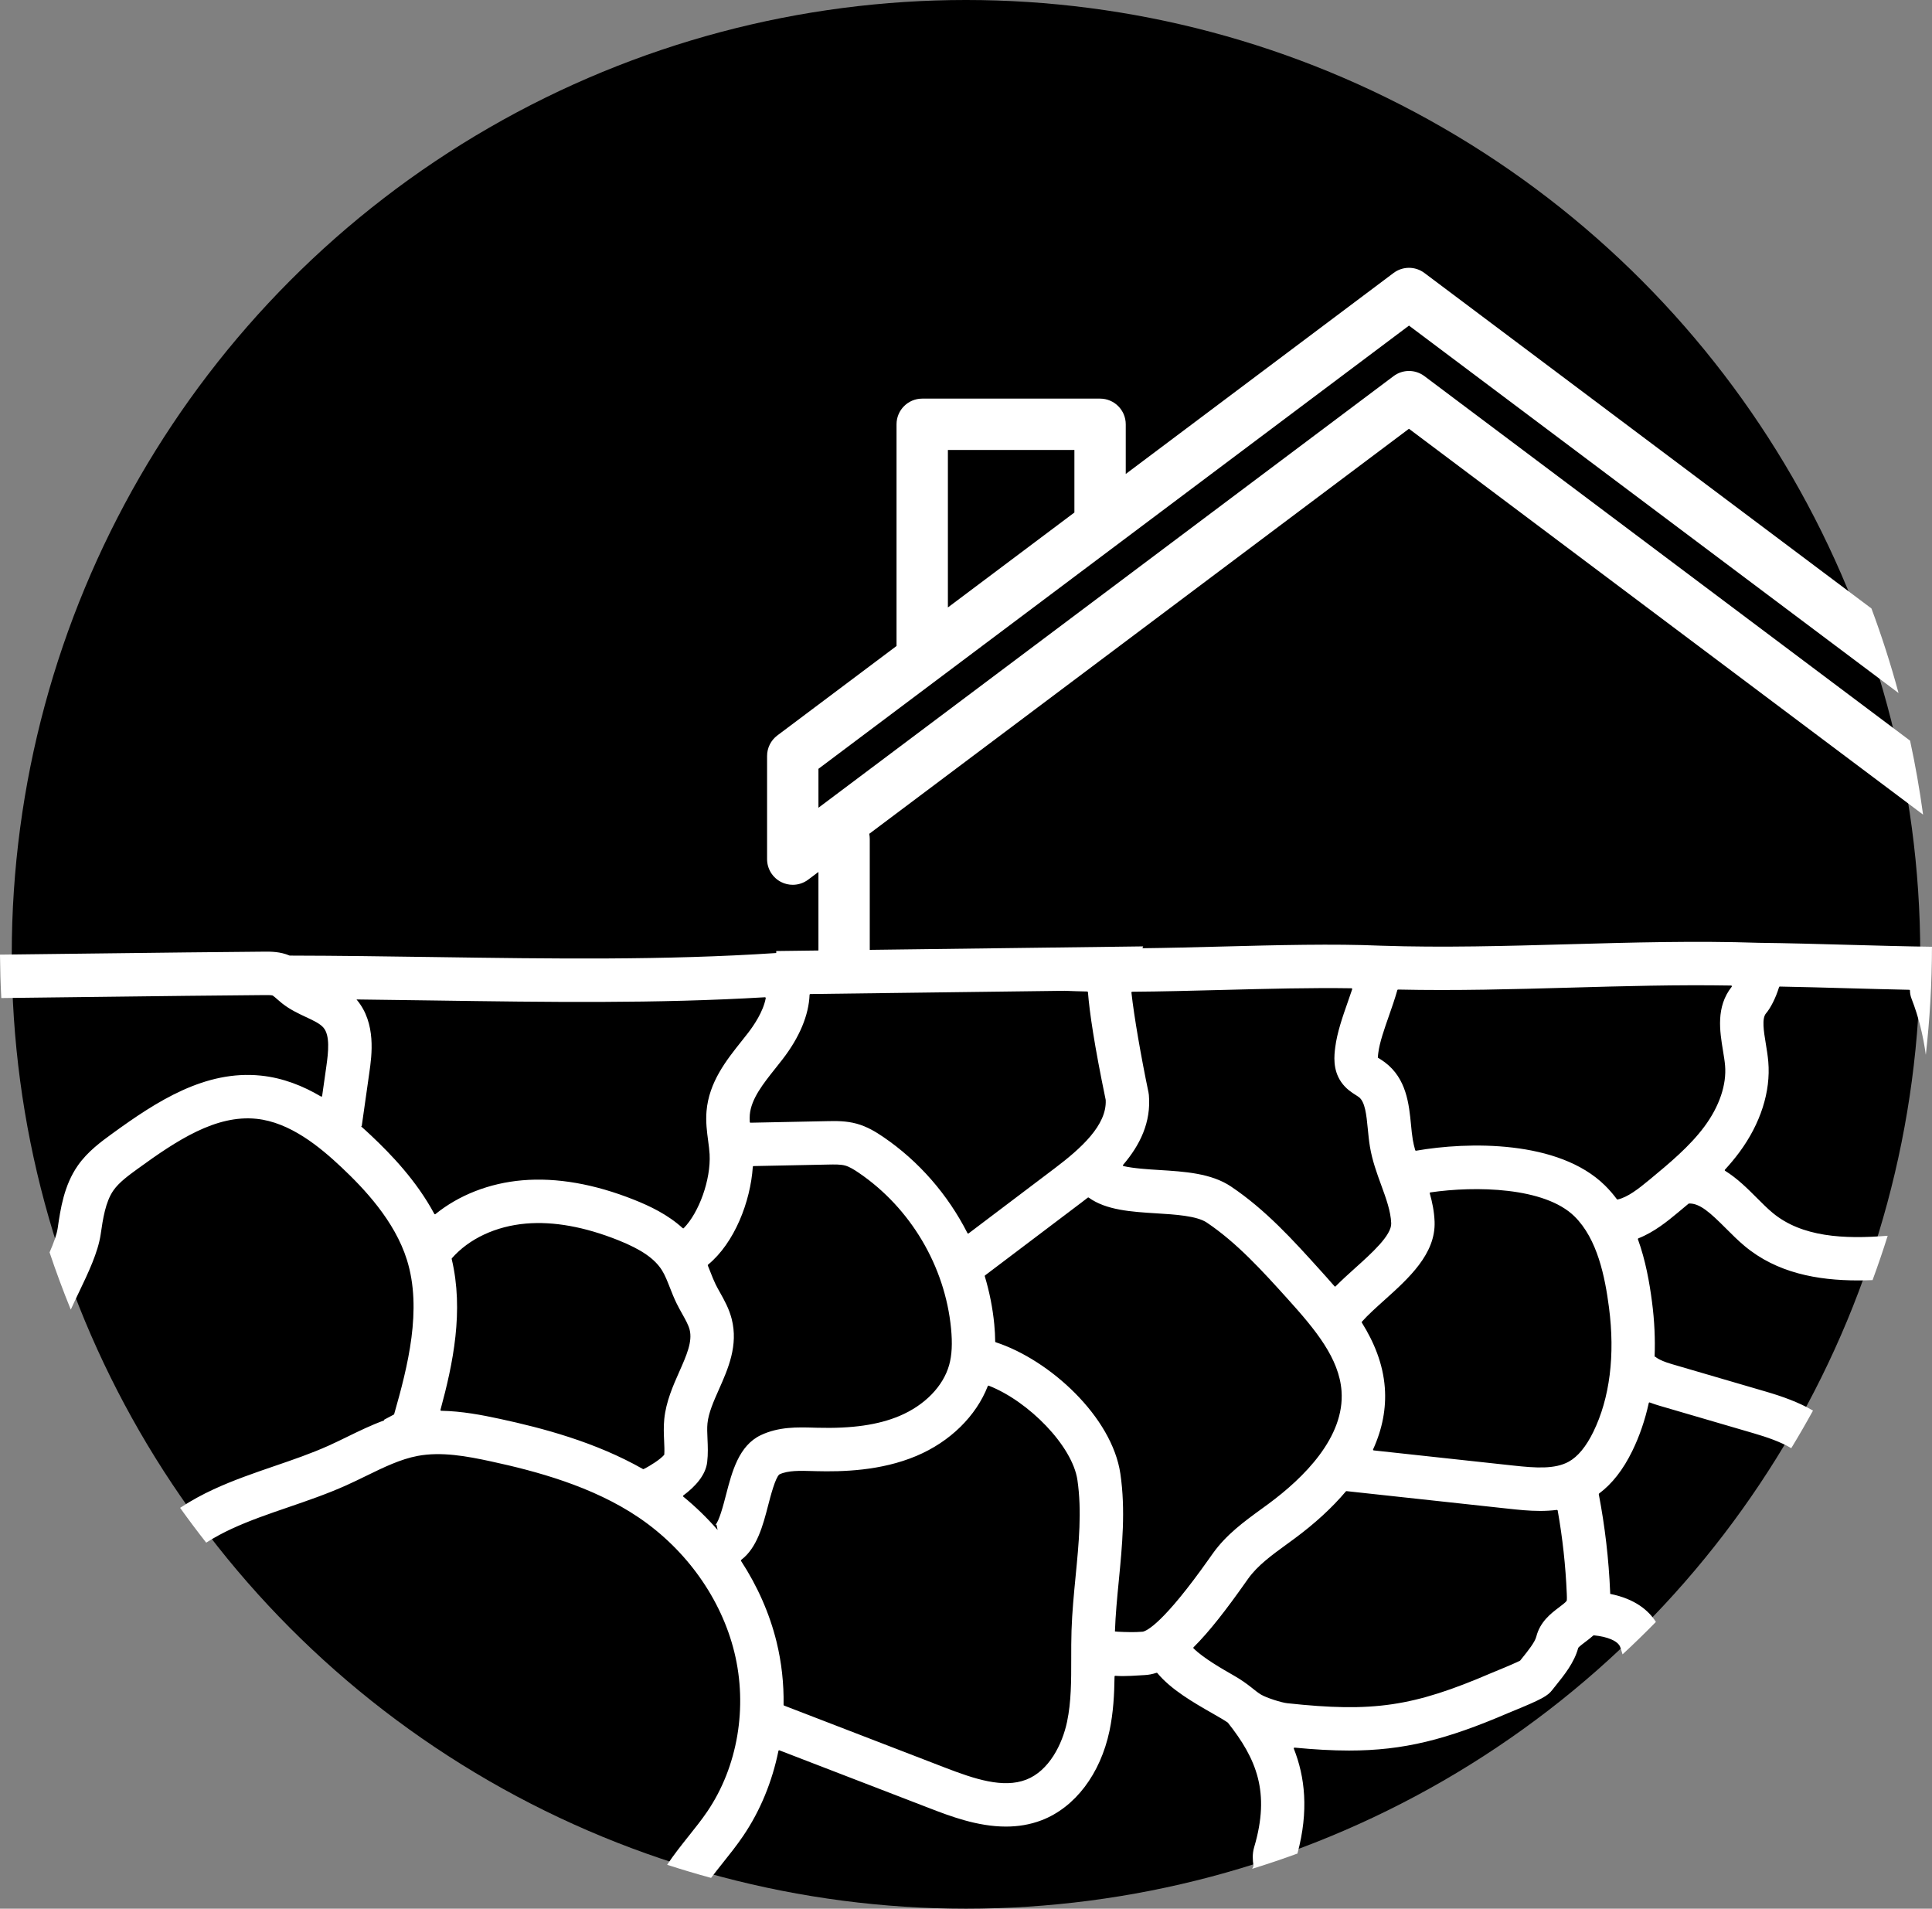
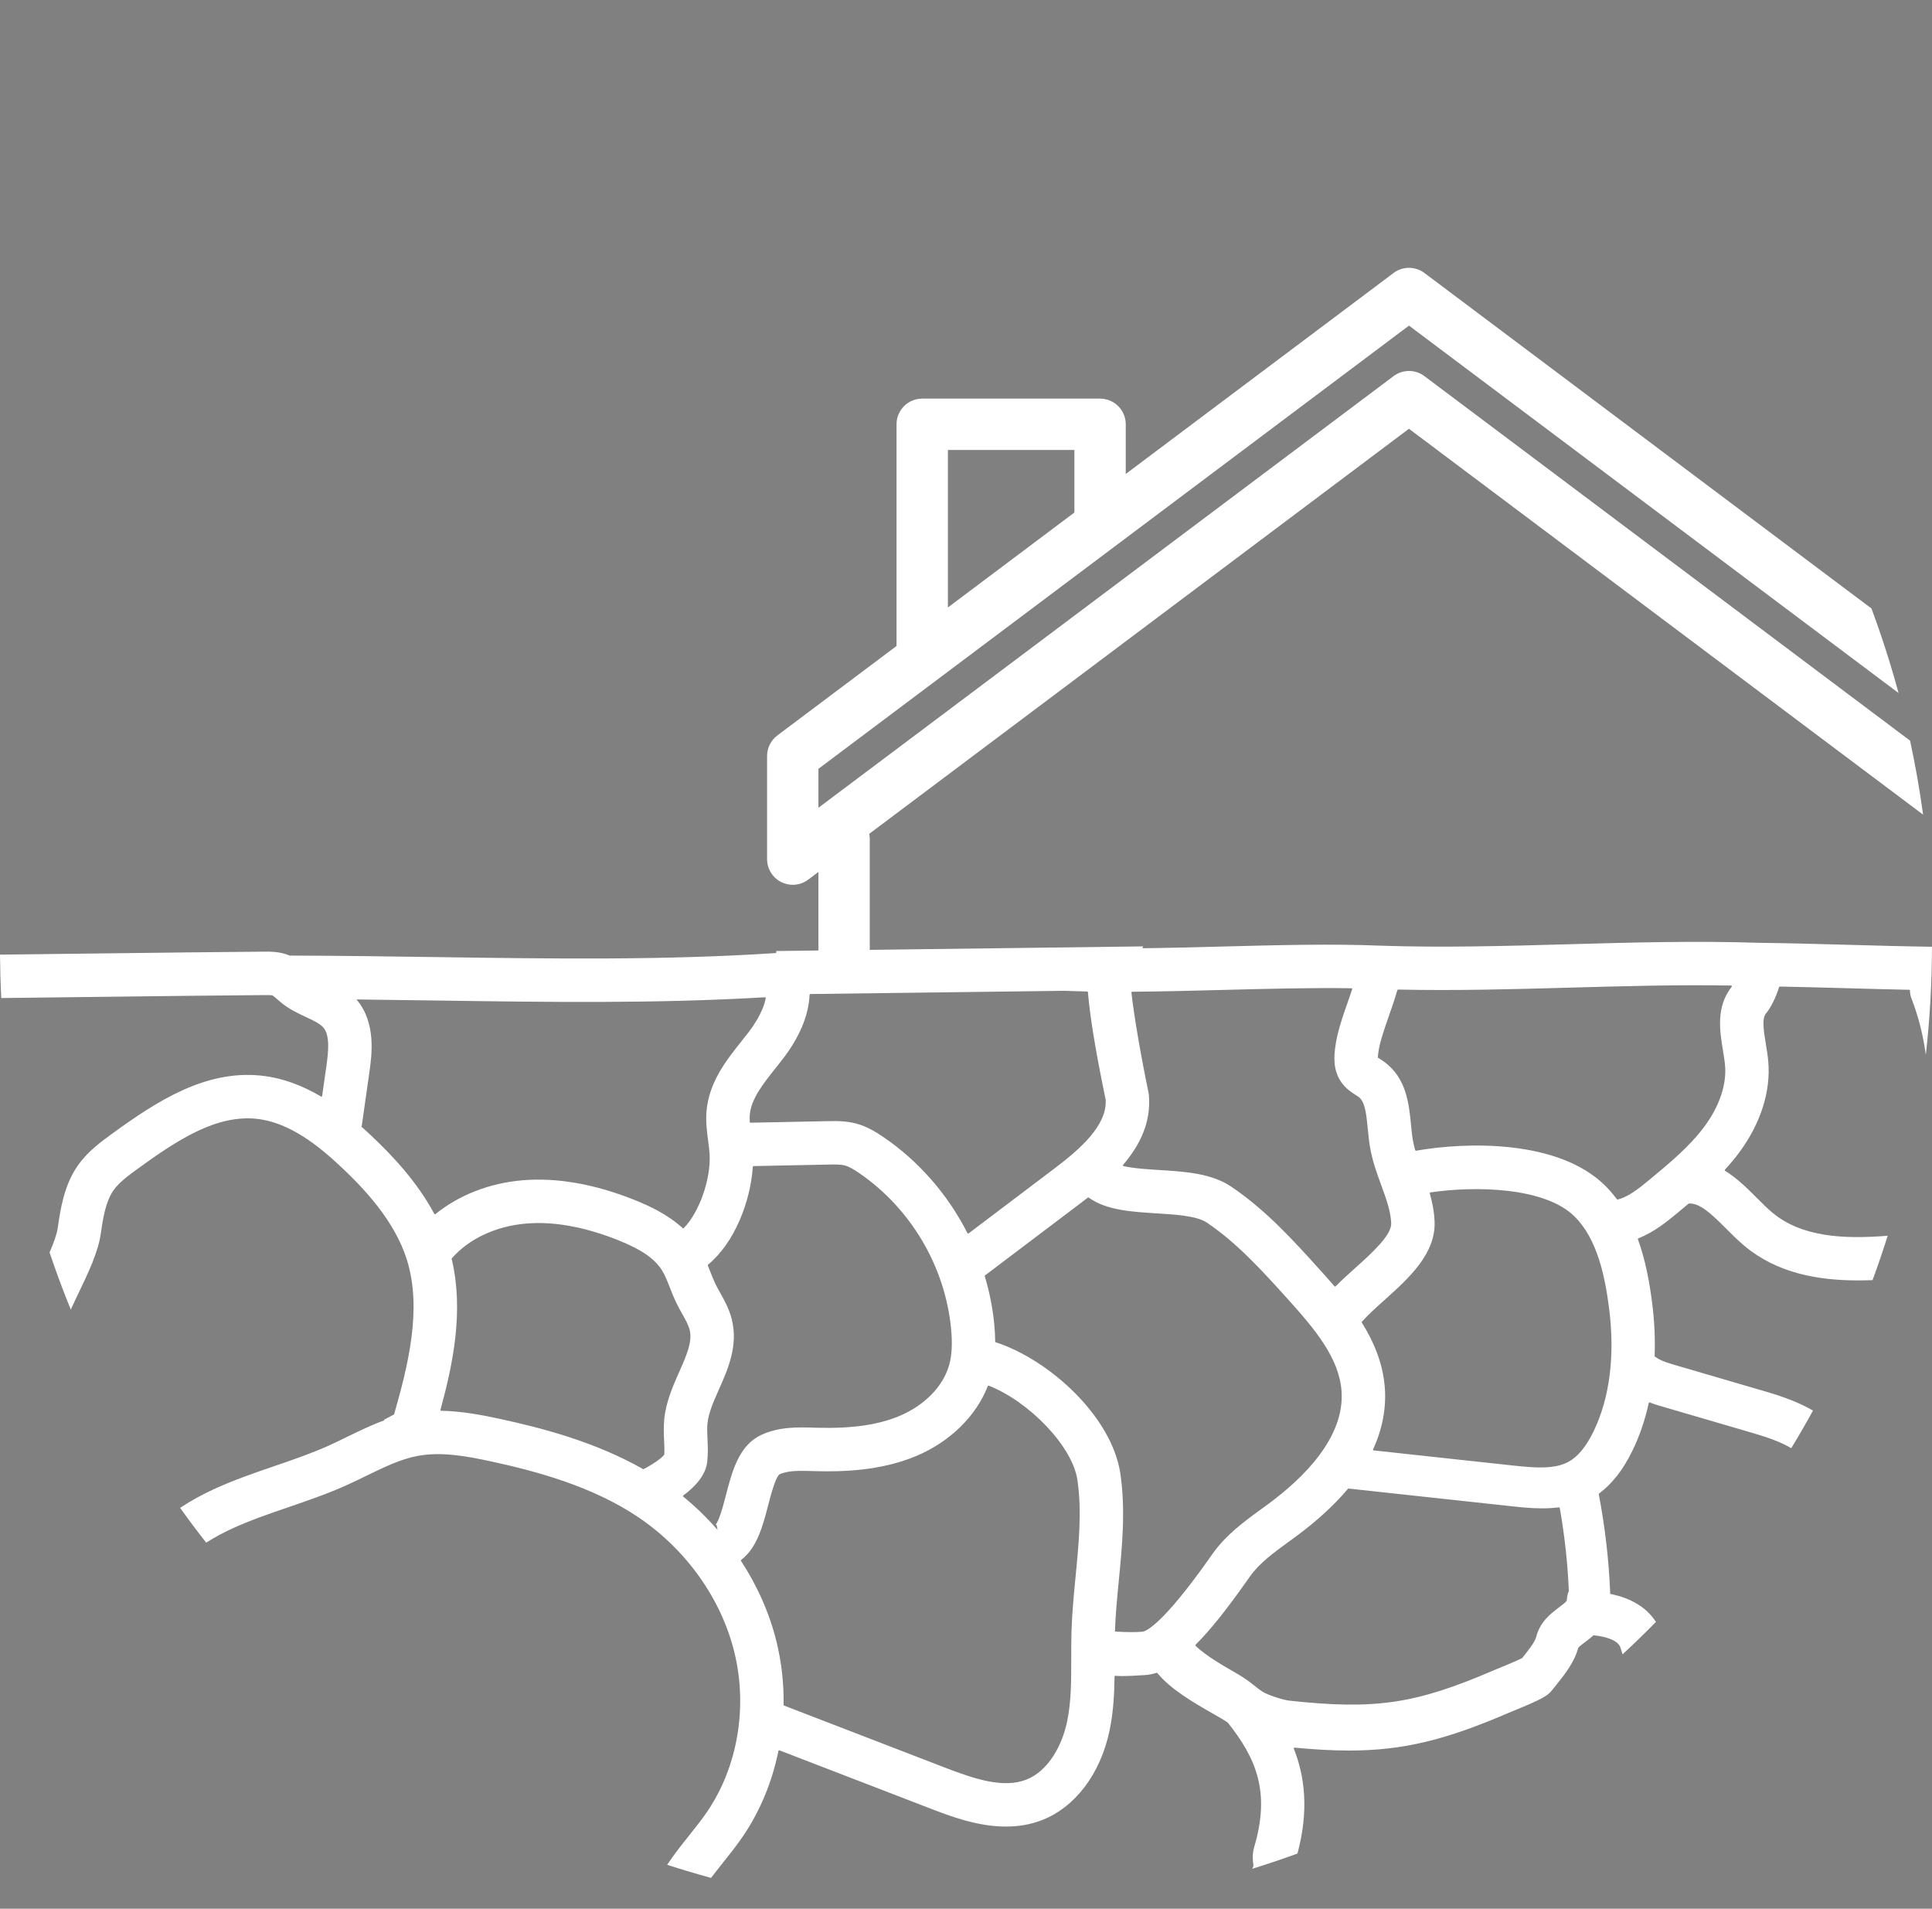
<svg xmlns="http://www.w3.org/2000/svg" version="1.1" x="0px" y="0px" width="630.672px" height="623px" viewBox="0 0 630.672 623" style="enable-background:new 0 0 630.672 623;" xml:space="preserve">
  <rect x="0" y="0" width="630.672" height="623" fill="#808080" stroke="none" />
  <style type="text/css">
	.st0{fill:#FFFFFF;}
</style>
  <defs>
</defs>
  <g>
-     <circle cx="315.336" cy="311.5" r="311.5" />
-     <path class="st0" d="M454.912,89.096l-87.428,65.609v-16.212c0-4.629-3.753-8.381-8.382-8.381h-58.06   c-4.629,0-8.382,3.753-8.382,8.381v72.029c0,0.108,0.012,0.214,0.016,0.321l-38.922,29.209c-2.109,1.583-3.351,4.066-3.351,6.704   v33.666c0,3.176,1.795,6.079,4.634,7.497c1.186,0.593,2.469,0.884,3.746,0.884c1.782,0,3.553-0.567,5.032-1.677l3.351-2.516v25.636   l-13.781,0.175l0.008,0.649c-36.325,2.404-72.943,1.88-111.665,1.318c-15.357-0.223-31.201-0.444-47.122-0.479   c-0.031,0-0.063-0.007-0.092-0.019c-3.059-1.29-6.033-1.279-8.221-1.266c-12.686,0.083-35.847,0.364-58.243,0.636   c-9.501,0.115-19.138,0.233-28.052,0.336c0.043,4.748,0.176,9.474,0.426,14.169c8.846-0.102,18.388-0.218,27.798-0.333   c22.377-0.272,45.517-0.554,58.163-0.635c0.755-0.004,2.143-0.014,2.582,0.128c0.022,0.007,0.035,0.013,0.056,0.024   c0.291,0.161,0.976,0.766,1.434,1.17c0.532,0.47,1.066,0.938,1.618,1.374c2.561,2.024,5.344,3.325,7.799,4.473   c2.487,1.162,4.636,2.166,5.747,3.498c2.134,2.556,1.588,7.857,0.91,12.627l-1.37,9.635c-0.025,0.178-0.221,0.272-0.376,0.18   c-5.83-3.449-12.377-6.081-19.632-6.826c-18.152-1.859-33.934,8.339-48.531,18.949c-3.562,2.59-7.996,5.813-11.2,10.391   c-4.549,6.5-5.674,14.216-6.578,20.415c-0.313,2.147-1.348,4.935-2.661,7.95c2.114,6.32,4.432,12.545,6.927,18.68   c0.825-1.825,1.723-3.708,2.616-5.573c3.089-6.452,6.283-13.124,7.142-19.011c0.724-4.963,1.543-10.588,4.165-14.334   c1.844-2.635,4.933-4.881,7.922-7.054c12.89-9.371,25.558-17.668,38.749-16.315c10.927,1.122,20.609,9.075,27.824,15.878   c7.228,6.816,17.3,17.357,21.304,30.155c5.057,16.161,0.28,34.812-4.159,50.355c-0.019,0.066-0.064,0.121-0.125,0.154l-3.201,1.707   l0.094,0.176c-4.229,1.542-8.214,3.482-12.115,5.386c-2.109,1.029-4.102,2.002-6.121,2.908c-5.624,2.524-11.445,4.519-17.607,6.631   c-6.564,2.25-13.352,4.577-19.917,7.611c-3.43,1.585-7.172,3.578-10.886,6.024c2.759,3.851,5.595,7.642,8.52,11.361   c2.827-1.801,5.682-3.304,8.312-4.519c5.904-2.729,12.056-4.836,18.568-7.069c6.193-2.124,12.596-4.318,18.812-7.107   c2.228-1,4.418-2.068,6.536-3.101c5.755-2.809,11.191-5.461,16.804-6.516c7.732-1.454,16.058,0.086,23.92,1.788   c14.527,3.144,33.145,8.072,48.296,18.355c15.54,10.548,26.895,26.553,31.155,43.914c4.401,17.94,1.098,37.388-8.839,52.023   c-1.814,2.673-3.862,5.238-6.029,7.953c-2.395,3-4.844,6.078-7.066,9.423c4.731,1.537,9.511,2.966,14.337,4.283   c1.211-1.608,2.49-3.216,3.804-4.863c2.24-2.806,4.557-5.708,6.679-8.835c5.612-8.266,9.475-17.773,11.508-27.749   c0.031-0.153,0.19-0.24,0.336-0.184l48.941,18.867c6.604,2.546,15.597,6.013,24.984,6.013c3.872,0,7.811-0.59,11.676-2.077   c10.888-4.189,19.161-15.095,22.132-29.172c1.257-5.961,1.57-11.897,1.647-17.719c0.002-0.144,0.123-0.255,0.266-0.244   c0.8,0.057,1.606,0.089,2.415,0.089c1.841,0,3.678-0.117,5.391-0.225c0.637-0.041,1.218-0.078,1.709-0.099   c1.299-0.055,2.605-0.312,3.921-0.745c0.096-0.032,0.2-0.003,0.264,0.075c4.491,5.435,11.877,9.666,17.964,13.148   c1.781,1.019,4.172,2.387,5.036,3.032c0.019,0.014,0.034,0.03,0.049,0.049c9.265,11.699,13.897,22.633,8.567,40.594   c-0.69,2.326-0.444,4.367-0.282,5.717c0.017,0.139,0.038,0.305,0.052,0.45c-0.105,0.262-0.255,0.579-0.421,0.913   c4.978-1.542,9.904-3.203,14.774-4.983c3.755-13.98,2.445-25.062-1.181-34.235c-0.069-0.175,0.073-0.357,0.26-0.339   c6.476,0.619,12.3,0.954,17.747,0.953c17.928,0,31.85-3.586,52.071-12.284c0.179-0.077,0.552-0.228,1.054-0.434   c9.935-4.058,11.742-5.143,13.196-7.014c0.399-0.515,0.832-1.052,1.28-1.609c2.657-3.302,5.955-7.4,7.213-12.13   c0.009-0.035,0.022-0.065,0.046-0.093c0.384-0.463,1.501-1.305,2.261-1.878c0.804-0.606,1.715-1.294,2.628-2.102   c0.053-0.047,0.126-0.071,0.197-0.064c4.466,0.452,7.658,1.791,8.515,3.638c0.19,0.409,0.386,1.075,0.593,1.778   c0.075,0.252,0.162,0.531,0.245,0.802c3.714-3.444,7.344-6.975,10.889-10.592c-2.364-3.708-6.758-7.521-14.918-9.148   c-0.008-0.232-0.017-0.459-0.025-0.664c-0.441-10.655-1.691-21.358-3.701-31.85c-0.018-0.093,0.018-0.186,0.094-0.242   c4.251-3.174,7.824-7.733,10.834-13.882c2.36-4.821,4.154-10.072,5.385-15.661c0.033-0.149,0.185-0.235,0.328-0.18   c0.997,0.381,2.054,0.735,3.169,1.061l30.73,8.985c4.356,1.273,8.821,2.801,12.284,4.869c2.458-4.03,4.82-8.123,7.099-12.269   c-4.706-2.756-10.128-4.661-15.406-6.204l-30.73-8.985c-4.677-1.368-5.511-2.564-5.544-2.614c0.033,0.048,0.085,0.178,0.097,0.302   l-0.129,0.012c0.237-5.783-0.032-11.802-0.842-18.001c-0.827-6.337-2.096-13.518-4.593-20.419   c-0.046-0.126,0.017-0.263,0.142-0.312c5.256-2.081,9.558-5.641,12.745-8.281c1.204-0.998,2.414-2.007,3.623-3.024   c0.046-0.039,0.105-0.062,0.164-0.064c3.522-0.122,6.95,3.018,12.075,8.15c1.931,1.934,3.928,3.933,6.087,5.735   c10.474,8.743,23.638,11.218,37.026,11.218c1.574,0,3.15-0.04,4.726-0.102c1.76-4.773,3.407-9.601,4.94-14.479   c-14.287,1.161-28.058,0.455-37.611-7.518c-1.666-1.391-3.354-3.08-5.139-4.869c-2.989-2.994-6.354-6.352-10.319-8.809   c-0.133-0.083-0.159-0.261-0.053-0.377c1.634-1.781,3.204-3.647,4.676-5.633c6.942-9.372,10.306-19.878,9.471-29.58   c-0.174-2.016-0.499-3.994-0.814-5.906c-0.667-4.054-1.357-8.247,0.08-9.904c1.424-1.643,3.184-5.031,4.249-8.563   c0.032-0.108,0.13-0.18,0.242-0.178c7.165,0.134,14.671,0.341,21.991,0.544c6.724,0.186,13.606,0.376,20.258,0.511   c0.137,0.003,0.241,0.113,0.241,0.25c-0.001,0.867,0.164,1.77,0.535,2.721c2.306,5.903,3.781,12.022,4.638,18.257   c1.301-11.583,1.995-23.349,2.006-35.277c-8.7-0.116-18.139-0.377-27.287-0.63c-9.805-0.271-19.942-0.55-29.219-0.655   c-20.657-0.691-41.721-0.1-62.093,0.47c-20.194,0.567-41.074,1.153-61.33,0.47v0c-15.332-0.672-33.89-0.19-51.839,0.277   c-8.676,0.225-17.493,0.453-25.979,0.552l0.263-0.601l-89.257,1.134v-36.203c0-0.573-0.058-1.133-0.168-1.674l176.179-132.211   l167.828,125.944c-1.107-8.151-2.526-16.201-4.243-24.141L464.975,122.763c-1.491-1.119-3.26-1.678-5.031-1.678   c-1.771,0-3.54,0.56-5.031,1.678l-187.745,140.89v-12.71l192.775-144.665l159.806,119.924c-2.535-9.378-5.486-18.585-8.843-27.595   L464.974,89.096C461.993,86.859,457.894,86.859,454.912,89.096z M142.148,396.283c-0.122,0.099-0.299,0.062-0.373-0.076   c-5.813-10.819-14.129-19.436-20.517-25.46c-1.099-1.037-2.249-2.095-3.449-3.158l0.265,0.038l2.493-17.541   c0.8-5.624,2.289-16.094-4.059-23.701c-0.047-0.057-0.099-0.104-0.147-0.16c8.482,0.092,16.893,0.214,25.163,0.334   c37.379,0.542,72.818,1.056,108.167-1.048c0.165-0.01,0.3,0.137,0.27,0.299c-0.811,4.453-4.029,9.088-5.743,11.307   c-0.687,0.889-1.395,1.777-2.107,2.671c-4.995,6.273-10.656,13.384-11.474,22.87c-0.304,3.504,0.137,6.804,0.527,9.716   c0.207,1.543,0.401,3.001,0.476,4.367c0.452,8.344-3.492,19.098-8.439,24.125c-0.095,0.097-0.25,0.096-0.35,0.004   c-4.867-4.452-10.761-7.225-15.794-9.232c-13.031-5.196-25.328-7.342-36.55-6.384C159.71,386.179,149.78,390.103,142.148,396.283z    M216.844,463.146c-0.259,2.544-0.149,4.989-0.052,7.145c0.072,1.582,0.139,3.092,0.056,4.447c-0.004,0.058-0.023,0.11-0.061,0.154   c-1.174,1.376-4.29,3.435-6.674,4.615c-0.076,0.037-0.161,0.032-0.234-0.009c-15.583-8.859-32.824-13.368-46.607-16.351   c-5.911-1.28-12.471-2.539-19.245-2.666c-0.164-0.003-0.281-0.155-0.238-0.313c4.114-15.074,7.679-32.369,3.659-49.234   c-0.019-0.08,0.001-0.165,0.056-0.228c5.578-6.368,14.329-10.484,24.21-11.329c9.006-0.772,19.126,1.055,30.093,5.427   c7.526,3.002,11.941,6.048,14.317,9.879c0.97,1.565,1.739,3.525,2.553,5.601c0.647,1.65,1.316,3.355,2.166,5.099   c0.606,1.241,1.246,2.382,1.864,3.486c1.038,1.851,2.018,3.6,2.41,5.138c0.992,3.883-1.033,8.447-3.377,13.731   C219.716,452.296,217.423,457.465,216.844,463.146z M236.99,487.95c-0.851,3.287-2.277,8.789-3.552,9.867   c0.041-0.035,0.209-0.144,0.44-0.194l0.377,1.763c-3.406-3.913-7.15-7.562-11.199-10.874c-0.127-0.104-0.122-0.295,0.01-0.392   c3.916-2.899,7.274-6.635,7.779-10.849c0.325-2.719,0.209-5.321,0.105-7.617c-0.082-1.832-0.16-3.562-0.006-5.072   c0.35-3.435,2.001-7.156,3.75-11.097c2.982-6.722,6.362-14.34,4.154-22.986c-0.852-3.339-2.406-6.112-3.778-8.56   c-0.547-0.974-1.062-1.894-1.491-2.772c-0.6-1.232-1.139-2.605-1.708-4.058c-0.257-0.655-0.528-1.336-0.812-2.029   c-0.042-0.101-0.014-0.216,0.071-0.286c8.656-7.12,13.856-20.583,14.615-31.952c0.009-0.13,0.114-0.229,0.244-0.231l24.347-0.494   c2.1-0.043,4.082-0.083,5.563,0.326c1.418,0.392,2.969,1.368,4.434,2.363c16.889,11.483,28.15,30.474,30.122,50.801   c0.478,4.929,0.282,8.722-0.617,11.938c-1.94,6.944-7.995,13.157-16.198,16.617c-6.945,2.93-15.495,4.164-26.877,3.859l-1.085-0.03   c-5.363-0.155-11.446-0.329-17.295,2.434C241.164,471.837,238.947,480.397,236.99,487.95z M351.115,514.512   c-0.56,5.763-1.139,11.721-1.333,17.693c-0.101,3.086-0.098,6.175-0.096,9.162c0.006,7.267,0.011,14.13-1.366,20.657   c-1.525,7.225-5.833,15.977-13.353,18.87c-7.521,2.894-16.813-0.21-26.473-3.932l-52.549-20.259   c-0.098-0.038-0.162-0.132-0.16-0.238c0.113-6.889-0.639-13.823-2.295-20.574c-2.279-9.289-6.257-18.234-11.596-26.411   c-0.071-0.109-0.045-0.251,0.059-0.33c5.179-3.899,7.131-11.367,8.758-17.648c0.832-3.214,2.377-9.173,3.693-10.236   c0.023-0.019,0.046-0.032,0.073-0.044c2.78-1.294,6.674-1.182,10.793-1.063l1.121,0.032c8.48,0.217,21.106-0.052,32.758-4.97   c11.005-4.642,19.492-13.018,23.294-22.783c0.051-0.13,0.195-0.197,0.325-0.146c13.014,5.095,27.312,19.658,28.939,30.811   C353.185,493.224,352.179,503.564,351.115,514.512z M373.034,532.588c-0.014,0.003-0.024,0.003-0.038,0.004   c-0.573,0.024-1.247,0.066-1.987,0.114c-1.629,0.103-6.978-0.099-7.056-0.199c0.185-5.462,0.711-10.885,1.269-16.623   c1.099-11.309,2.235-23.003,0.51-34.825c-2.711-18.58-23.051-37.193-40.696-42.943c-0.101-0.033-0.168-0.123-0.169-0.23   c-0.017-1.786-0.112-3.654-0.305-5.645c-0.517-5.327-1.565-10.578-3.096-15.675c-0.03-0.1,0.005-0.208,0.089-0.272l31.327-23.681   c0.74-0.56,1.481-1.129,2.218-1.707c0.087-0.068,0.206-0.07,0.296-0.006c5.702,4.12,13.973,4.636,22.032,5.132   c6.202,0.381,13.232,0.813,16.507,3.012c9.884,6.636,18.272,15.924,26.384,24.907c9.166,10.148,16.816,19.414,17.603,30.063   c1.115,15.087-12.357,28.368-23.855,36.854c-0.76,0.561-1.526,1.117-2.294,1.675c-5.628,4.094-11.449,8.326-15.861,14.503   c-0.319,0.446-0.695,0.979-1.121,1.583C379.78,529.902,374.304,532.356,373.034,532.588z M511.434,522.452   c-0.008,0.035-0.017,0.056-0.037,0.086c-0.308,0.474-1.584,1.436-2.438,2.08c-2.629,1.981-6.229,4.694-7.464,9.613   c-0.456,1.812-2.832,4.765-4.568,6.922c-0.228,0.284-0.454,0.564-0.673,0.839c-0.022,0.028-0.047,0.049-0.08,0.066   c-1.034,0.526-3.279,1.539-8.04,3.484c-0.621,0.253-1.081,0.443-1.298,0.536c-25.502,10.971-38.588,12.904-66.673,9.854   c-1.848-0.201-6.703-1.734-8.499-2.798c-2.212-1.309-4.007-3.432-8.858-6.207c-3.907-2.236-10.01-5.731-13.189-8.897   c-0.1-0.099-0.096-0.256,0.003-0.355c5.218-5.188,10.736-12.353,16.75-20.878c0.407-0.577,0.767-1.086,1.073-1.514   c3.075-4.306,7.733-7.693,12.665-11.279c0.794-0.577,1.587-1.155,2.373-1.734c6.75-4.981,12.378-10.161,16.862-15.473   c0.054-0.064,0.134-0.095,0.217-0.086l53.039,5.756c3.023,0.328,6.503,0.706,10.164,0.706c1.784,0,3.61-0.098,5.446-0.327   c0.133-0.017,0.257,0.073,0.281,0.205c1.591,8.955,2.587,18.057,2.962,27.12C511.476,520.737,511.529,522.031,511.434,522.452z    M520.111,467.379c-2.357,4.814-5.058,8.085-8.03,9.723c-4.516,2.489-10.801,2.049-17.953,1.274l-45.698-4.959   c-0.171-0.018-0.27-0.198-0.199-0.354c3.022-6.623,4.322-13.36,3.824-20.096c-0.585-7.917-3.597-14.999-7.504-21.262   c-0.06-0.095-0.052-0.216,0.022-0.3c1.978-2.219,4.685-4.654,7.339-7.037c7.872-7.071,16.794-15.085,16.388-25.637   c-0.126-3.26-0.743-6.297-1.571-9.211c-0.042-0.147,0.051-0.297,0.202-0.319c14.681-2.147,37.295-1.754,47.033,7.827   c7.508,7.386,9.964,19.768,11.264,29.731C527.262,442.341,525.493,456.386,520.111,467.379z M449.922,343.653   c0.42-3.368,1.966-7.778,3.462-12.044c0.976-2.783,1.964-5.619,2.757-8.432c0.031-0.11,0.131-0.183,0.245-0.181   c18.718,0.412,37.682-0.11,56.084-0.627c17.312-0.486,35.13-0.985,52.626-0.688c0.21,0.004,0.316,0.246,0.186,0.411   c-5.192,6.564-3.89,14.472-2.838,20.865c0.284,1.722,0.552,3.349,0.677,4.819c0.539,6.257-1.854,13.334-6.738,19.927   c-4.804,6.483-11.438,11.98-17.853,17.296c-3.754,3.111-7.18,5.768-10.468,6.52c-0.098,0.022-0.2-0.017-0.26-0.098   c-1.177-1.574-2.464-3.084-3.9-4.496c-15.136-14.889-44.757-14.286-61.647-11.329c-0.128,0.022-0.251-0.058-0.286-0.183   c-0.331-1.164-0.605-2.313-0.794-3.45c-0.245-1.473-0.404-3.104-0.572-4.832c-0.652-6.719-1.466-15.081-8.527-20.385   c-0.672-0.505-1.306-0.906-1.865-1.259c-0.136-0.086-0.293-0.185-0.441-0.281C449.797,344.659,449.886,343.947,449.922,343.653z    M366.625,380.205c5.51-6.44,9.18-13.914,8.405-22.8l-0.123-0.831c-2.384-11.437-4.719-24.804-5.568-32.592   c-0.016-0.149,0.099-0.274,0.249-0.275c9.648-0.07,19.758-0.332,29.683-0.59c14.283-0.371,28.96-0.751,41.886-0.544   c0.172,0.003,0.291,0.171,0.237,0.334c-0.442,1.327-0.915,2.677-1.384,4.012c-1.743,4.969-3.544,10.108-4.152,14.981   c-0.311,2.498-0.891,7.148,1.944,11.266c1.518,2.207,3.439,3.42,4.84,4.306c0.364,0.23,0.708,0.447,0.922,0.609   c2.07,1.555,2.489,5.863,2.933,10.424c0.183,1.887,0.373,3.839,0.697,5.789c0.751,4.511,2.243,8.596,3.686,12.547   c1.597,4.372,3.104,8.502,3.256,12.439c0.151,3.905-6.417,9.805-11.696,14.547c-2.26,2.03-4.452,4.013-6.446,6.032   c-0.103,0.104-0.272,0.096-0.368-0.016c-1.646-1.91-3.268-3.707-4.79-5.392c-8.687-9.619-17.67-19.565-29.003-27.174   c-6.468-4.342-15.145-4.875-23.537-5.391c-3.369-0.207-8.237-0.506-11.547-1.268C366.564,380.574,366.501,380.349,366.625,380.205z    M347.574,323.399c2.367,0.102,4.815,0.176,7.321,0.228c0.13,0.003,0.237,0.097,0.247,0.226c0.516,6.525,2.069,17.222,5.789,35.126   c0.003,0.016,0.005,0.032,0.006,0.048c0.432,8.233-8.13,15.873-16.603,22.278l-28.148,21.278c-0.125,0.095-0.303,0.053-0.374-0.087   c-6.372-12.516-15.817-23.46-27.511-31.409c-2.352-1.6-5.217-3.362-8.627-4.304c-3.475-0.96-6.88-0.891-9.628-0.835l-25.029,0.508   c-0.137,0.003-0.253-0.106-0.262-0.243c-0.047-0.814-0.061-1.601,0.002-2.334c0.452-5.225,4.333-10.1,8.443-15.262   c0.753-0.947,1.504-1.889,2.232-2.832c5.594-7.239,8.579-14.464,8.842-21.092c0.005-0.133,0.111-0.237,0.245-0.238L347.574,323.399   z M350.722,167.285l-41.297,30.991v-51.401h41.297V167.285z" />
+     <path class="st0" d="M454.912,89.096l-87.428,65.609v-16.212c0-4.629-3.753-8.381-8.382-8.381h-58.06   c-4.629,0-8.382,3.753-8.382,8.381v72.029c0,0.108,0.012,0.214,0.016,0.321l-38.922,29.209c-2.109,1.583-3.351,4.066-3.351,6.704   v33.666c0,3.176,1.795,6.079,4.634,7.497c1.186,0.593,2.469,0.884,3.746,0.884c1.782,0,3.553-0.567,5.032-1.677l3.351-2.516v25.636   l-13.781,0.175l0.008,0.649c-36.325,2.404-72.943,1.88-111.665,1.318c-15.357-0.223-31.201-0.444-47.122-0.479   c-0.031,0-0.063-0.007-0.092-0.019c-3.059-1.29-6.033-1.279-8.221-1.266c-12.686,0.083-35.847,0.364-58.243,0.636   c-9.501,0.115-19.138,0.233-28.052,0.336c0.043,4.748,0.176,9.474,0.426,14.169c8.846-0.102,18.388-0.218,27.798-0.333   c22.377-0.272,45.517-0.554,58.163-0.635c0.755-0.004,2.143-0.014,2.582,0.128c0.022,0.007,0.035,0.013,0.056,0.024   c0.291,0.161,0.976,0.766,1.434,1.17c0.532,0.47,1.066,0.938,1.618,1.374c2.561,2.024,5.344,3.325,7.799,4.473   c2.487,1.162,4.636,2.166,5.747,3.498c2.134,2.556,1.588,7.857,0.91,12.627l-1.37,9.635c-0.025,0.178-0.221,0.272-0.376,0.18   c-5.83-3.449-12.377-6.081-19.632-6.826c-18.152-1.859-33.934,8.339-48.531,18.949c-3.562,2.59-7.996,5.813-11.2,10.391   c-4.549,6.5-5.674,14.216-6.578,20.415c-0.313,2.147-1.348,4.935-2.661,7.95c2.114,6.32,4.432,12.545,6.927,18.68   c0.825-1.825,1.723-3.708,2.616-5.573c3.089-6.452,6.283-13.124,7.142-19.011c0.724-4.963,1.543-10.588,4.165-14.334   c1.844-2.635,4.933-4.881,7.922-7.054c12.89-9.371,25.558-17.668,38.749-16.315c10.927,1.122,20.609,9.075,27.824,15.878   c7.228,6.816,17.3,17.357,21.304,30.155c5.057,16.161,0.28,34.812-4.159,50.355c-0.019,0.066-0.064,0.121-0.125,0.154l-3.201,1.707   l0.094,0.176c-4.229,1.542-8.214,3.482-12.115,5.386c-2.109,1.029-4.102,2.002-6.121,2.908c-5.624,2.524-11.445,4.519-17.607,6.631   c-6.564,2.25-13.352,4.577-19.917,7.611c-3.43,1.585-7.172,3.578-10.886,6.024c2.759,3.851,5.595,7.642,8.52,11.361   c2.827-1.801,5.682-3.304,8.312-4.519c5.904-2.729,12.056-4.836,18.568-7.069c6.193-2.124,12.596-4.318,18.812-7.107   c2.228-1,4.418-2.068,6.536-3.101c5.755-2.809,11.191-5.461,16.804-6.516c7.732-1.454,16.058,0.086,23.92,1.788   c14.527,3.144,33.145,8.072,48.296,18.355c15.54,10.548,26.895,26.553,31.155,43.914c4.401,17.94,1.098,37.388-8.839,52.023   c-1.814,2.673-3.862,5.238-6.029,7.953c-2.395,3-4.844,6.078-7.066,9.423c4.731,1.537,9.511,2.966,14.337,4.283   c1.211-1.608,2.49-3.216,3.804-4.863c2.24-2.806,4.557-5.708,6.679-8.835c5.612-8.266,9.475-17.773,11.508-27.749   c0.031-0.153,0.19-0.24,0.336-0.184l48.941,18.867c6.604,2.546,15.597,6.013,24.984,6.013c3.872,0,7.811-0.59,11.676-2.077   c10.888-4.189,19.161-15.095,22.132-29.172c1.257-5.961,1.57-11.897,1.647-17.719c0.002-0.144,0.123-0.255,0.266-0.244   c0.8,0.057,1.606,0.089,2.415,0.089c1.841,0,3.678-0.117,5.391-0.225c0.637-0.041,1.218-0.078,1.709-0.099   c1.299-0.055,2.605-0.312,3.921-0.745c0.096-0.032,0.2-0.003,0.264,0.075c4.491,5.435,11.877,9.666,17.964,13.148   c1.781,1.019,4.172,2.387,5.036,3.032c0.019,0.014,0.034,0.03,0.049,0.049c9.265,11.699,13.897,22.633,8.567,40.594   c-0.69,2.326-0.444,4.367-0.282,5.717c0.017,0.139,0.038,0.305,0.052,0.45c-0.105,0.262-0.255,0.579-0.421,0.913   c4.978-1.542,9.904-3.203,14.774-4.983c3.755-13.98,2.445-25.062-1.181-34.235c-0.069-0.175,0.073-0.357,0.26-0.339   c6.476,0.619,12.3,0.954,17.747,0.953c17.928,0,31.85-3.586,52.071-12.284c0.179-0.077,0.552-0.228,1.054-0.434   c9.935-4.058,11.742-5.143,13.196-7.014c0.399-0.515,0.832-1.052,1.28-1.609c2.657-3.302,5.955-7.4,7.213-12.13   c0.009-0.035,0.022-0.065,0.046-0.093c0.384-0.463,1.501-1.305,2.261-1.878c0.804-0.606,1.715-1.294,2.628-2.102   c0.053-0.047,0.126-0.071,0.197-0.064c4.466,0.452,7.658,1.791,8.515,3.638c0.19,0.409,0.386,1.075,0.593,1.778   c0.075,0.252,0.162,0.531,0.245,0.802c3.714-3.444,7.344-6.975,10.889-10.592c-2.364-3.708-6.758-7.521-14.918-9.148   c-0.008-0.232-0.017-0.459-0.025-0.664c-0.441-10.655-1.691-21.358-3.701-31.85c-0.018-0.093,0.018-0.186,0.094-0.242   c4.251-3.174,7.824-7.733,10.834-13.882c2.36-4.821,4.154-10.072,5.385-15.661c0.033-0.149,0.185-0.235,0.328-0.18   c0.997,0.381,2.054,0.735,3.169,1.061l30.73,8.985c4.356,1.273,8.821,2.801,12.284,4.869c2.458-4.03,4.82-8.123,7.099-12.269   c-4.706-2.756-10.128-4.661-15.406-6.204l-30.73-8.985c-4.677-1.368-5.511-2.564-5.544-2.614c0.033,0.048,0.085,0.178,0.097,0.302   l-0.129,0.012c0.237-5.783-0.032-11.802-0.842-18.001c-0.827-6.337-2.096-13.518-4.593-20.419   c-0.046-0.126,0.017-0.263,0.142-0.312c5.256-2.081,9.558-5.641,12.745-8.281c1.204-0.998,2.414-2.007,3.623-3.024   c0.046-0.039,0.105-0.062,0.164-0.064c3.522-0.122,6.95,3.018,12.075,8.15c1.931,1.934,3.928,3.933,6.087,5.735   c10.474,8.743,23.638,11.218,37.026,11.218c1.574,0,3.15-0.04,4.726-0.102c1.76-4.773,3.407-9.601,4.94-14.479   c-14.287,1.161-28.058,0.455-37.611-7.518c-1.666-1.391-3.354-3.08-5.139-4.869c-2.989-2.994-6.354-6.352-10.319-8.809   c-0.133-0.083-0.159-0.261-0.053-0.377c1.634-1.781,3.204-3.647,4.676-5.633c6.942-9.372,10.306-19.878,9.471-29.58   c-0.174-2.016-0.499-3.994-0.814-5.906c-0.667-4.054-1.357-8.247,0.08-9.904c1.424-1.643,3.184-5.031,4.249-8.563   c0.032-0.108,0.13-0.18,0.242-0.178c7.165,0.134,14.671,0.341,21.991,0.544c6.724,0.186,13.606,0.376,20.258,0.511   c0.137,0.003,0.241,0.113,0.241,0.25c-0.001,0.867,0.164,1.77,0.535,2.721c2.306,5.903,3.781,12.022,4.638,18.257   c1.301-11.583,1.995-23.349,2.006-35.277c-8.7-0.116-18.139-0.377-27.287-0.63c-9.805-0.271-19.942-0.55-29.219-0.655   c-20.657-0.691-41.721-0.1-62.093,0.47c-20.194,0.567-41.074,1.153-61.33,0.47v0c-15.332-0.672-33.89-0.19-51.839,0.277   c-8.676,0.225-17.493,0.453-25.979,0.552l0.263-0.601l-89.257,1.134v-36.203c0-0.573-0.058-1.133-0.168-1.674l176.179-132.211   l167.828,125.944c-1.107-8.151-2.526-16.201-4.243-24.141L464.975,122.763c-1.491-1.119-3.26-1.678-5.031-1.678   c-1.771,0-3.54,0.56-5.031,1.678l-187.745,140.89v-12.71l192.775-144.665l159.806,119.924c-2.535-9.378-5.486-18.585-8.843-27.595   L464.974,89.096C461.993,86.859,457.894,86.859,454.912,89.096z M142.148,396.283c-0.122,0.099-0.299,0.062-0.373-0.076   c-5.813-10.819-14.129-19.436-20.517-25.46c-1.099-1.037-2.249-2.095-3.449-3.158l0.265,0.038l2.493-17.541   c0.8-5.624,2.289-16.094-4.059-23.701c-0.047-0.057-0.099-0.104-0.147-0.16c8.482,0.092,16.893,0.214,25.163,0.334   c37.379,0.542,72.818,1.056,108.167-1.048c0.165-0.01,0.3,0.137,0.27,0.299c-0.811,4.453-4.029,9.088-5.743,11.307   c-0.687,0.889-1.395,1.777-2.107,2.671c-4.995,6.273-10.656,13.384-11.474,22.87c-0.304,3.504,0.137,6.804,0.527,9.716   c0.207,1.543,0.401,3.001,0.476,4.367c0.452,8.344-3.492,19.098-8.439,24.125c-0.095,0.097-0.25,0.096-0.35,0.004   c-4.867-4.452-10.761-7.225-15.794-9.232c-13.031-5.196-25.328-7.342-36.55-6.384C159.71,386.179,149.78,390.103,142.148,396.283z    M216.844,463.146c-0.259,2.544-0.149,4.989-0.052,7.145c0.072,1.582,0.139,3.092,0.056,4.447c-0.004,0.058-0.023,0.11-0.061,0.154   c-1.174,1.376-4.29,3.435-6.674,4.615c-0.076,0.037-0.161,0.032-0.234-0.009c-15.583-8.859-32.824-13.368-46.607-16.351   c-5.911-1.28-12.471-2.539-19.245-2.666c-0.164-0.003-0.281-0.155-0.238-0.313c4.114-15.074,7.679-32.369,3.659-49.234   c-0.019-0.08,0.001-0.165,0.056-0.228c5.578-6.368,14.329-10.484,24.21-11.329c9.006-0.772,19.126,1.055,30.093,5.427   c7.526,3.002,11.941,6.048,14.317,9.879c0.97,1.565,1.739,3.525,2.553,5.601c0.647,1.65,1.316,3.355,2.166,5.099   c0.606,1.241,1.246,2.382,1.864,3.486c1.038,1.851,2.018,3.6,2.41,5.138c0.992,3.883-1.033,8.447-3.377,13.731   C219.716,452.296,217.423,457.465,216.844,463.146z M236.99,487.95c-0.851,3.287-2.277,8.789-3.552,9.867   c0.041-0.035,0.209-0.144,0.44-0.194l0.377,1.763c-3.406-3.913-7.15-7.562-11.199-10.874c-0.127-0.104-0.122-0.295,0.01-0.392   c3.916-2.899,7.274-6.635,7.779-10.849c0.325-2.719,0.209-5.321,0.105-7.617c-0.082-1.832-0.16-3.562-0.006-5.072   c0.35-3.435,2.001-7.156,3.75-11.097c2.982-6.722,6.362-14.34,4.154-22.986c-0.852-3.339-2.406-6.112-3.778-8.56   c-0.547-0.974-1.062-1.894-1.491-2.772c-0.6-1.232-1.139-2.605-1.708-4.058c-0.257-0.655-0.528-1.336-0.812-2.029   c-0.042-0.101-0.014-0.216,0.071-0.286c8.656-7.12,13.856-20.583,14.615-31.952c0.009-0.13,0.114-0.229,0.244-0.231l24.347-0.494   c2.1-0.043,4.082-0.083,5.563,0.326c1.418,0.392,2.969,1.368,4.434,2.363c16.889,11.483,28.15,30.474,30.122,50.801   c0.478,4.929,0.282,8.722-0.617,11.938c-1.94,6.944-7.995,13.157-16.198,16.617c-6.945,2.93-15.495,4.164-26.877,3.859l-1.085-0.03   c-5.363-0.155-11.446-0.329-17.295,2.434C241.164,471.837,238.947,480.397,236.99,487.95z M351.115,514.512   c-0.56,5.763-1.139,11.721-1.333,17.693c-0.101,3.086-0.098,6.175-0.096,9.162c0.006,7.267,0.011,14.13-1.366,20.657   c-1.525,7.225-5.833,15.977-13.353,18.87c-7.521,2.894-16.813-0.21-26.473-3.932l-52.549-20.259   c-0.098-0.038-0.162-0.132-0.16-0.238c0.113-6.889-0.639-13.823-2.295-20.574c-2.279-9.289-6.257-18.234-11.596-26.411   c-0.071-0.109-0.045-0.251,0.059-0.33c5.179-3.899,7.131-11.367,8.758-17.648c0.832-3.214,2.377-9.173,3.693-10.236   c0.023-0.019,0.046-0.032,0.073-0.044c2.78-1.294,6.674-1.182,10.793-1.063l1.121,0.032c8.48,0.217,21.106-0.052,32.758-4.97   c11.005-4.642,19.492-13.018,23.294-22.783c0.051-0.13,0.195-0.197,0.325-0.146c13.014,5.095,27.312,19.658,28.939,30.811   C353.185,493.224,352.179,503.564,351.115,514.512z M373.034,532.588c-0.014,0.003-0.024,0.003-0.038,0.004   c-0.573,0.024-1.247,0.066-1.987,0.114c-1.629,0.103-6.978-0.099-7.056-0.199c0.185-5.462,0.711-10.885,1.269-16.623   c1.099-11.309,2.235-23.003,0.51-34.825c-2.711-18.58-23.051-37.193-40.696-42.943c-0.101-0.033-0.168-0.123-0.169-0.23   c-0.017-1.786-0.112-3.654-0.305-5.645c-0.517-5.327-1.565-10.578-3.096-15.675c-0.03-0.1,0.005-0.208,0.089-0.272l31.327-23.681   c0.74-0.56,1.481-1.129,2.218-1.707c0.087-0.068,0.206-0.07,0.296-0.006c5.702,4.12,13.973,4.636,22.032,5.132   c6.202,0.381,13.232,0.813,16.507,3.012c9.884,6.636,18.272,15.924,26.384,24.907c9.166,10.148,16.816,19.414,17.603,30.063   c1.115,15.087-12.357,28.368-23.855,36.854c-0.76,0.561-1.526,1.117-2.294,1.675c-5.628,4.094-11.449,8.326-15.861,14.503   c-0.319,0.446-0.695,0.979-1.121,1.583C379.78,529.902,374.304,532.356,373.034,532.588z M511.434,522.452   c-0.008,0.035-0.017,0.056-0.037,0.086c-0.308,0.474-1.584,1.436-2.438,2.08c-2.629,1.981-6.229,4.694-7.464,9.613   c-0.456,1.812-2.832,4.765-4.568,6.922c-0.022,0.028-0.047,0.049-0.08,0.066   c-1.034,0.526-3.279,1.539-8.04,3.484c-0.621,0.253-1.081,0.443-1.298,0.536c-25.502,10.971-38.588,12.904-66.673,9.854   c-1.848-0.201-6.703-1.734-8.499-2.798c-2.212-1.309-4.007-3.432-8.858-6.207c-3.907-2.236-10.01-5.731-13.189-8.897   c-0.1-0.099-0.096-0.256,0.003-0.355c5.218-5.188,10.736-12.353,16.75-20.878c0.407-0.577,0.767-1.086,1.073-1.514   c3.075-4.306,7.733-7.693,12.665-11.279c0.794-0.577,1.587-1.155,2.373-1.734c6.75-4.981,12.378-10.161,16.862-15.473   c0.054-0.064,0.134-0.095,0.217-0.086l53.039,5.756c3.023,0.328,6.503,0.706,10.164,0.706c1.784,0,3.61-0.098,5.446-0.327   c0.133-0.017,0.257,0.073,0.281,0.205c1.591,8.955,2.587,18.057,2.962,27.12C511.476,520.737,511.529,522.031,511.434,522.452z    M520.111,467.379c-2.357,4.814-5.058,8.085-8.03,9.723c-4.516,2.489-10.801,2.049-17.953,1.274l-45.698-4.959   c-0.171-0.018-0.27-0.198-0.199-0.354c3.022-6.623,4.322-13.36,3.824-20.096c-0.585-7.917-3.597-14.999-7.504-21.262   c-0.06-0.095-0.052-0.216,0.022-0.3c1.978-2.219,4.685-4.654,7.339-7.037c7.872-7.071,16.794-15.085,16.388-25.637   c-0.126-3.26-0.743-6.297-1.571-9.211c-0.042-0.147,0.051-0.297,0.202-0.319c14.681-2.147,37.295-1.754,47.033,7.827   c7.508,7.386,9.964,19.768,11.264,29.731C527.262,442.341,525.493,456.386,520.111,467.379z M449.922,343.653   c0.42-3.368,1.966-7.778,3.462-12.044c0.976-2.783,1.964-5.619,2.757-8.432c0.031-0.11,0.131-0.183,0.245-0.181   c18.718,0.412,37.682-0.11,56.084-0.627c17.312-0.486,35.13-0.985,52.626-0.688c0.21,0.004,0.316,0.246,0.186,0.411   c-5.192,6.564-3.89,14.472-2.838,20.865c0.284,1.722,0.552,3.349,0.677,4.819c0.539,6.257-1.854,13.334-6.738,19.927   c-4.804,6.483-11.438,11.98-17.853,17.296c-3.754,3.111-7.18,5.768-10.468,6.52c-0.098,0.022-0.2-0.017-0.26-0.098   c-1.177-1.574-2.464-3.084-3.9-4.496c-15.136-14.889-44.757-14.286-61.647-11.329c-0.128,0.022-0.251-0.058-0.286-0.183   c-0.331-1.164-0.605-2.313-0.794-3.45c-0.245-1.473-0.404-3.104-0.572-4.832c-0.652-6.719-1.466-15.081-8.527-20.385   c-0.672-0.505-1.306-0.906-1.865-1.259c-0.136-0.086-0.293-0.185-0.441-0.281C449.797,344.659,449.886,343.947,449.922,343.653z    M366.625,380.205c5.51-6.44,9.18-13.914,8.405-22.8l-0.123-0.831c-2.384-11.437-4.719-24.804-5.568-32.592   c-0.016-0.149,0.099-0.274,0.249-0.275c9.648-0.07,19.758-0.332,29.683-0.59c14.283-0.371,28.96-0.751,41.886-0.544   c0.172,0.003,0.291,0.171,0.237,0.334c-0.442,1.327-0.915,2.677-1.384,4.012c-1.743,4.969-3.544,10.108-4.152,14.981   c-0.311,2.498-0.891,7.148,1.944,11.266c1.518,2.207,3.439,3.42,4.84,4.306c0.364,0.23,0.708,0.447,0.922,0.609   c2.07,1.555,2.489,5.863,2.933,10.424c0.183,1.887,0.373,3.839,0.697,5.789c0.751,4.511,2.243,8.596,3.686,12.547   c1.597,4.372,3.104,8.502,3.256,12.439c0.151,3.905-6.417,9.805-11.696,14.547c-2.26,2.03-4.452,4.013-6.446,6.032   c-0.103,0.104-0.272,0.096-0.368-0.016c-1.646-1.91-3.268-3.707-4.79-5.392c-8.687-9.619-17.67-19.565-29.003-27.174   c-6.468-4.342-15.145-4.875-23.537-5.391c-3.369-0.207-8.237-0.506-11.547-1.268C366.564,380.574,366.501,380.349,366.625,380.205z    M347.574,323.399c2.367,0.102,4.815,0.176,7.321,0.228c0.13,0.003,0.237,0.097,0.247,0.226c0.516,6.525,2.069,17.222,5.789,35.126   c0.003,0.016,0.005,0.032,0.006,0.048c0.432,8.233-8.13,15.873-16.603,22.278l-28.148,21.278c-0.125,0.095-0.303,0.053-0.374-0.087   c-6.372-12.516-15.817-23.46-27.511-31.409c-2.352-1.6-5.217-3.362-8.627-4.304c-3.475-0.96-6.88-0.891-9.628-0.835l-25.029,0.508   c-0.137,0.003-0.253-0.106-0.262-0.243c-0.047-0.814-0.061-1.601,0.002-2.334c0.452-5.225,4.333-10.1,8.443-15.262   c0.753-0.947,1.504-1.889,2.232-2.832c5.594-7.239,8.579-14.464,8.842-21.092c0.005-0.133,0.111-0.237,0.245-0.238L347.574,323.399   z M350.722,167.285l-41.297,30.991v-51.401h41.297V167.285z" />
  </g>
</svg>